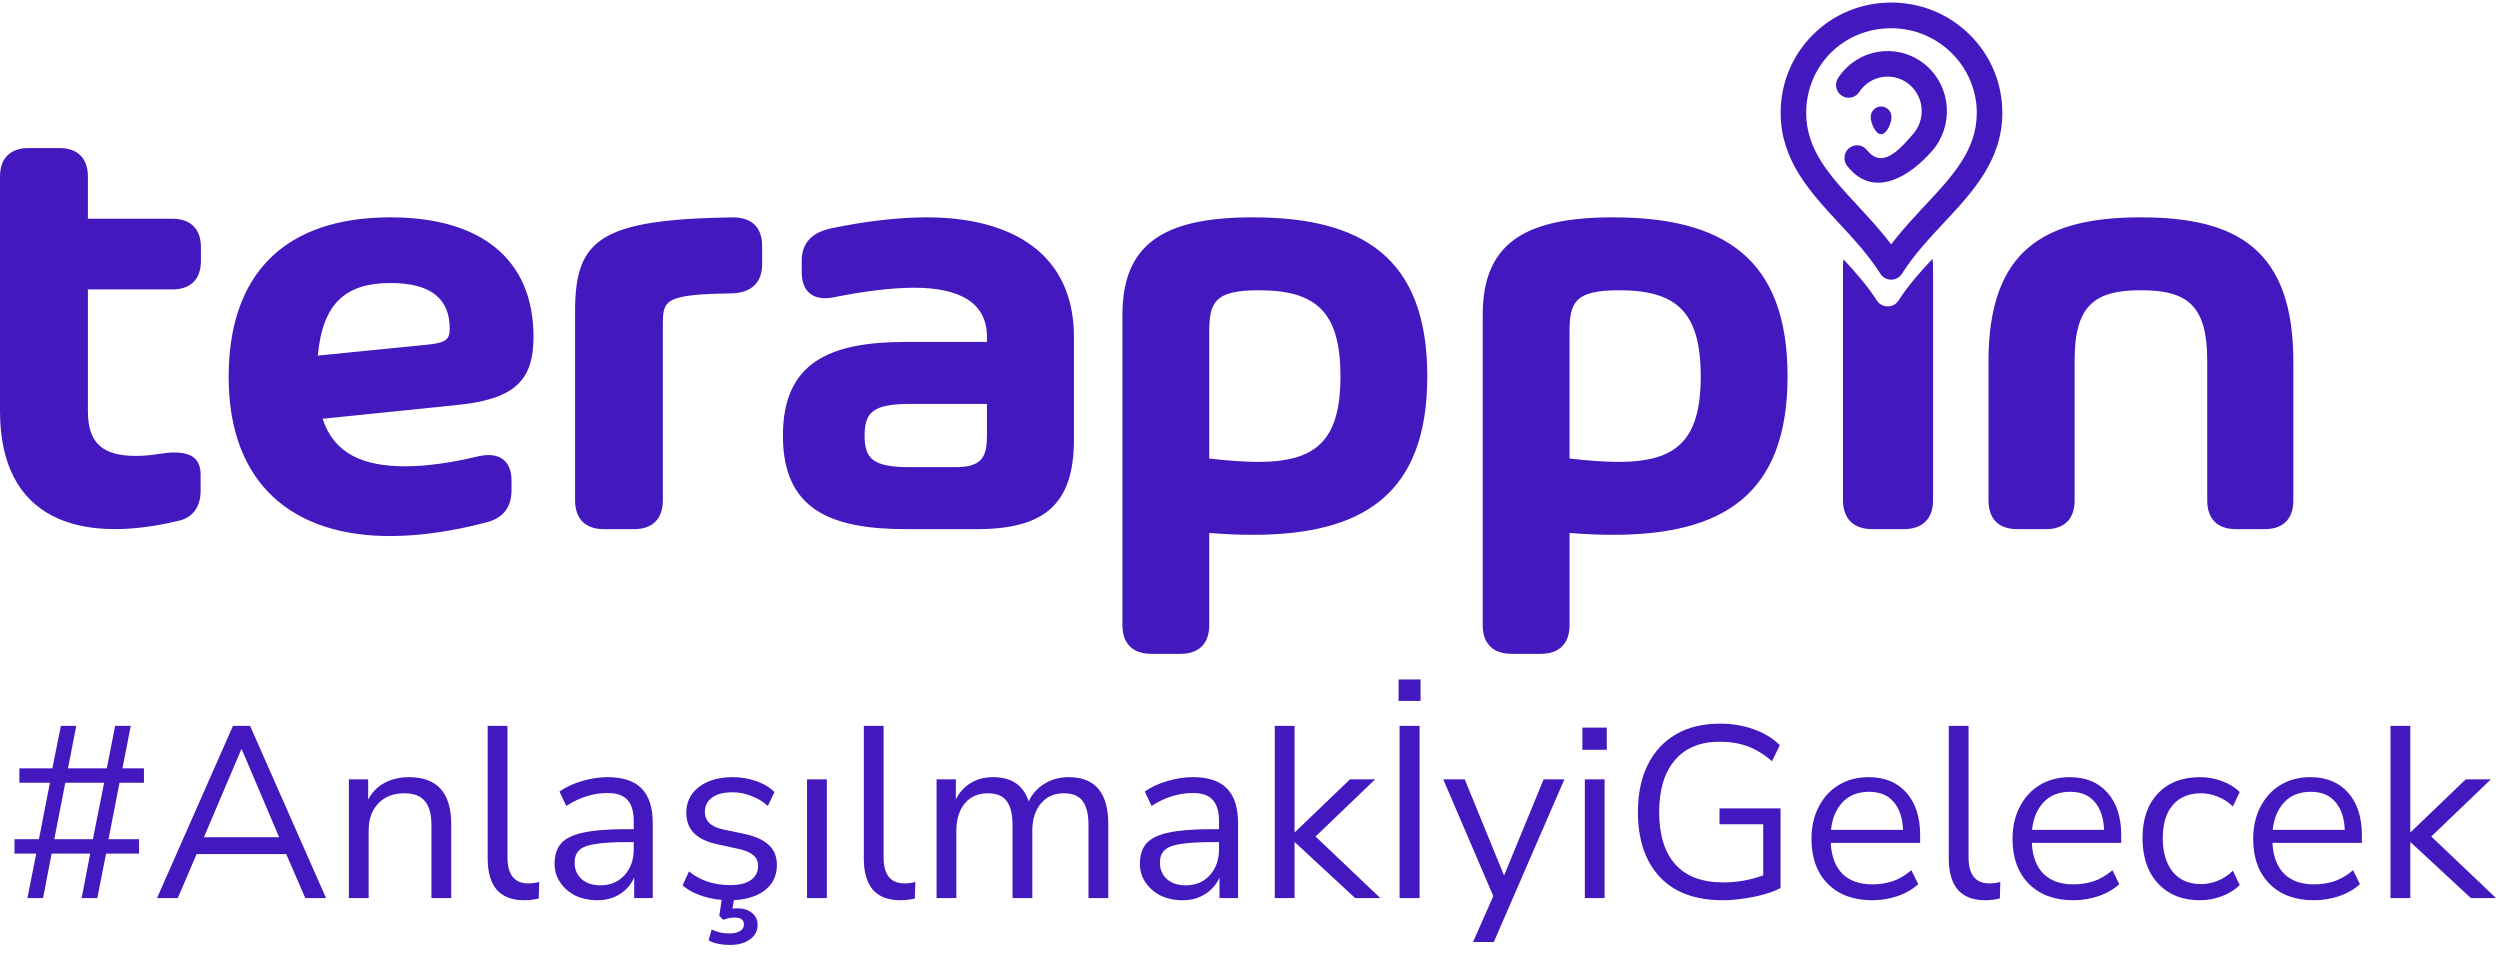
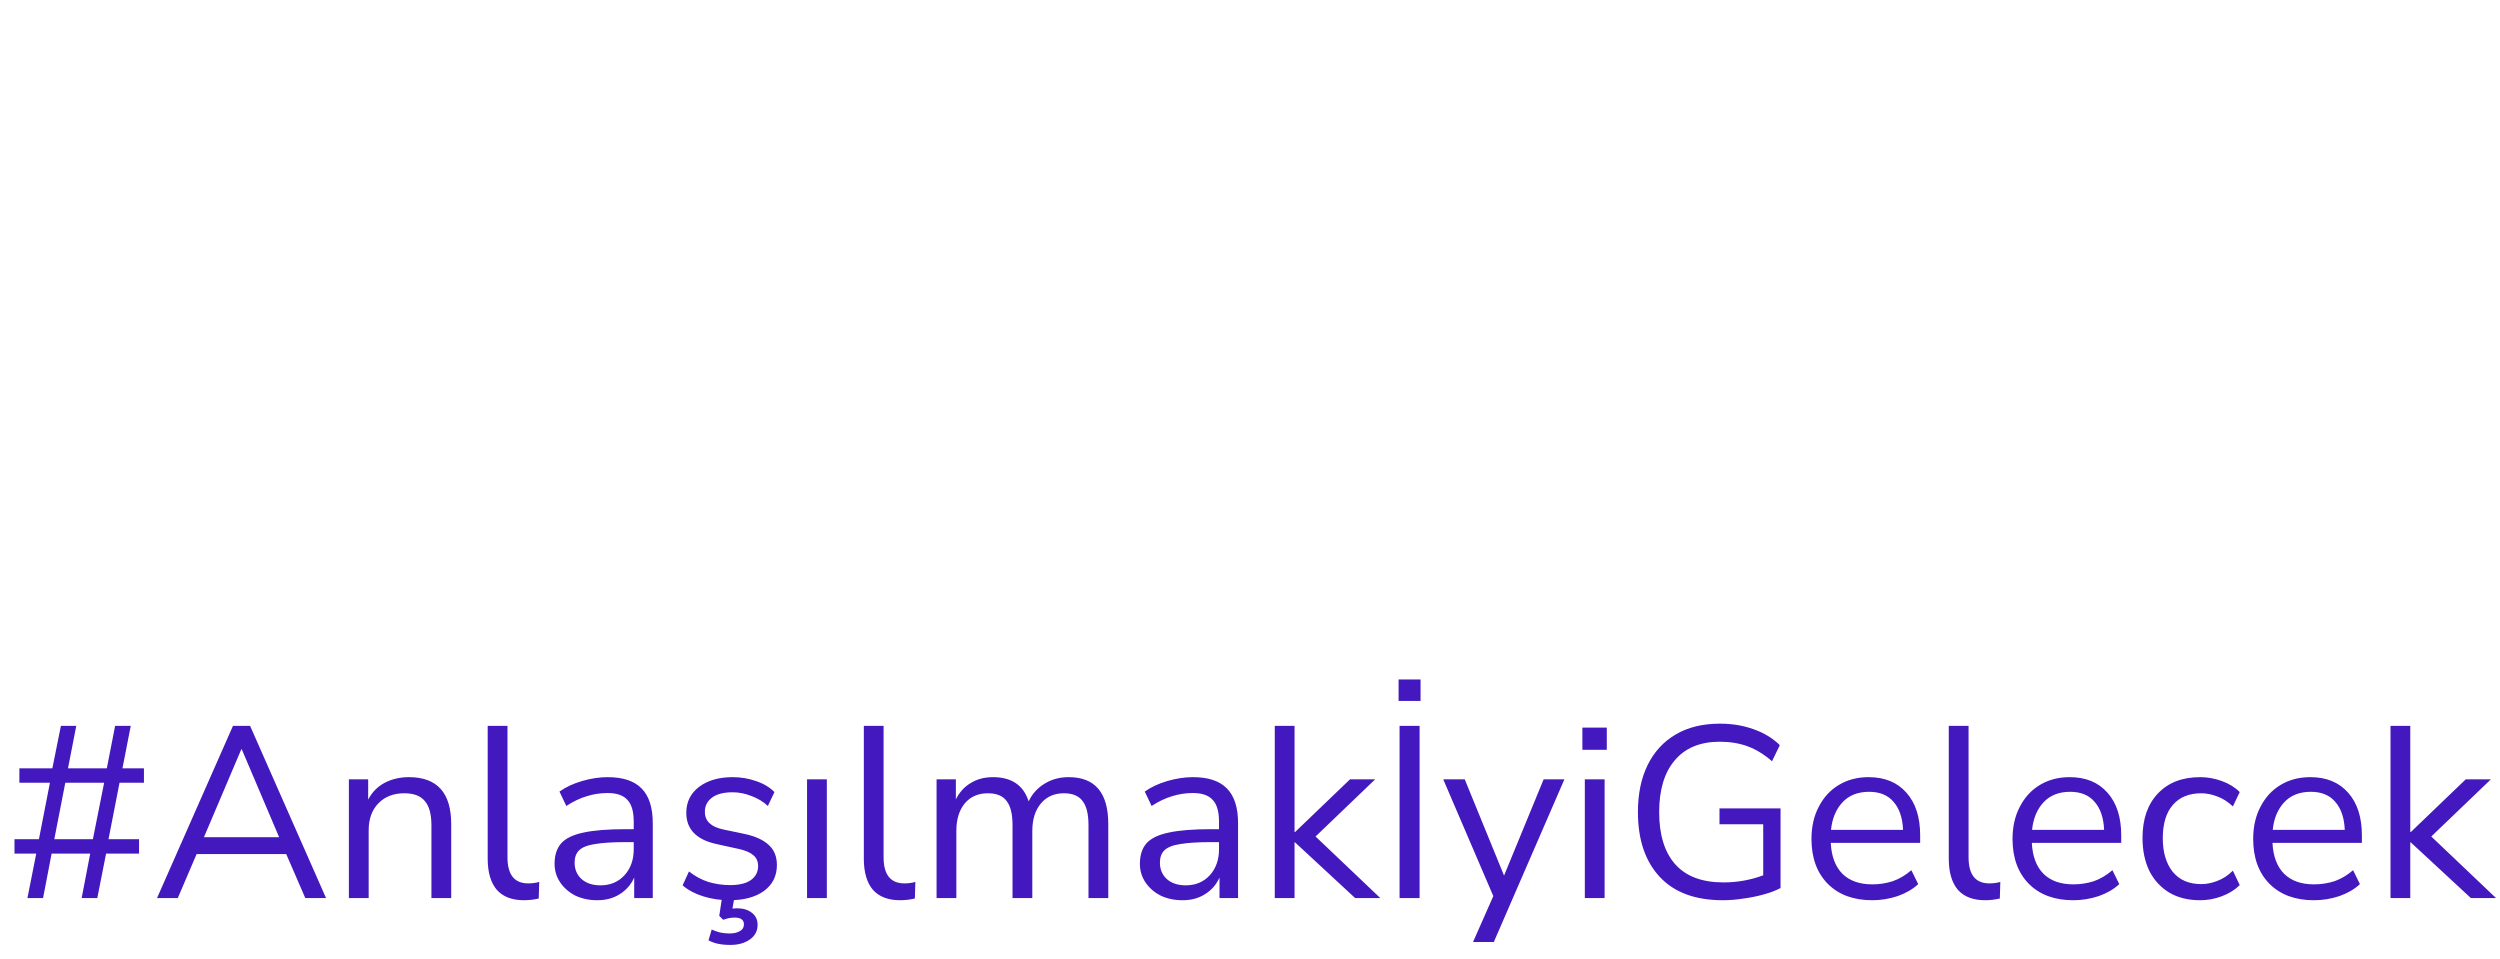
<svg xmlns="http://www.w3.org/2000/svg" width="172" height="66" viewBox="0 0 172 66" fill="none">
-   <path fill-rule="evenodd" clip-rule="evenodd" d="M130.113 1.942C133.356 1.942 136 4.555 136.003 7.767C136.001 10.325 134.353 12.089 132.445 14.132L132.443 14.135C131.653 14.98 130.843 15.847 130.113 16.815C129.396 15.862 128.603 15.007 127.83 14.173L127.81 14.152C125.91 12.104 124.269 10.335 124.266 7.768C124.27 4.501 126.838 1.942 130.113 1.942ZM130.113 19.243C130.414 19.243 130.694 19.088 130.856 18.831C131.662 17.551 132.711 16.428 133.725 15.342C135.709 13.22 137.758 11.025 137.762 7.767C137.759 5.723 136.959 3.811 135.51 2.38C134.068 0.959 132.152 0.176 130.113 0.176C128.074 0.176 126.164 0.96 124.735 2.383C123.301 3.81 122.51 5.722 122.508 7.768C122.51 11.031 124.551 13.229 126.524 15.355L126.532 15.363C127.533 16.443 128.569 17.559 129.369 18.831C129.53 19.088 129.811 19.243 130.113 19.243ZM127.913 6.333C127.647 6.738 127.108 6.848 126.709 6.579C126.309 6.309 126.201 5.763 126.466 5.359C126.568 5.205 126.68 5.056 126.802 4.915C128.288 3.203 130.872 3.035 132.563 4.54C134.253 6.045 134.42 8.662 132.934 10.375C131.448 12.087 129.247 13.42 127.557 11.915C127.39 11.767 127.235 11.605 127.096 11.432C126.791 11.057 126.844 10.503 127.214 10.194C127.585 9.886 128.133 9.94 128.437 10.315C128.517 10.414 128.607 10.508 128.703 10.593C129.674 11.458 130.776 10.196 131.629 9.213C132.483 8.229 132.388 6.725 131.416 5.861C130.445 4.996 128.96 5.094 128.106 6.077C128.036 6.158 127.971 6.244 127.913 6.333ZM11.859 19.912H6.047V28.273C6.047 30.449 7.008 31.366 9.358 31.366C9.983 31.366 10.485 31.295 10.934 31.231C11.299 31.179 11.63 31.131 11.965 31.131C13.29 31.131 13.803 31.643 13.803 32.688V33.755C13.803 34.842 13.29 35.632 12.222 35.845C5.427 37.466 0 35.739 0 28.273V12.148C0 10.89 0.705 10.186 1.965 10.186H4.081C5.342 10.186 6.047 10.89 6.047 12.148V15.049H11.859C13.119 15.049 13.824 15.753 13.824 17.012V17.95C13.824 19.208 13.119 19.912 11.859 19.912ZM30.941 22.614C30.941 20.57 29.67 19.472 26.864 19.472C23.817 19.472 22.196 20.828 21.867 24.464L29.428 23.711C30.699 23.582 30.941 23.345 30.941 22.614ZM31.467 27.864L22.196 28.811C22.985 31.221 24.979 32.082 27.894 32.082C29.319 32.082 31.028 31.845 32.913 31.393C34.338 31.071 35.192 31.673 35.192 33.072V33.718C35.192 34.88 34.644 35.632 33.483 35.934C31.116 36.558 28.881 36.88 26.82 36.88C20.179 36.88 15.731 33.33 15.731 25.928C15.731 18.934 19.5 14.953 26.864 14.953C33.044 14.953 36.705 17.794 36.705 23.173C36.705 26.186 35.412 27.456 31.467 27.864ZM52.435 18.175V16.921C52.435 15.624 51.709 14.932 50.343 14.954C41.315 15.105 39.565 16.445 39.565 21.397V34.414C39.565 35.69 40.269 36.404 41.529 36.404H43.641C44.901 36.404 45.605 35.69 45.605 34.414V22.262C45.605 20.64 45.797 20.251 50.279 20.186C51.688 20.164 52.435 19.451 52.435 18.175ZM67.903 29.954V27.789H62.628C60.023 27.789 59.485 28.389 59.485 29.976C59.485 31.54 60.023 32.14 62.606 32.14H65.749C67.601 32.14 67.903 31.39 67.903 29.954ZM73.886 23.182V30.254C73.886 34.711 71.841 36.404 67.213 36.404H62.327C57.074 36.404 53.865 35.012 53.865 29.976C53.865 24.918 57.095 23.525 62.327 23.525H67.903V23.182C67.903 20.825 66.029 19.796 62.886 19.796C61.337 19.796 59.334 20.053 57.332 20.46C55.975 20.717 55.158 20.096 55.158 18.724V17.931C55.158 16.753 55.825 15.981 57.224 15.703C59.571 15.21 61.853 14.953 63.747 14.953C69.581 14.953 73.886 17.417 73.886 23.182ZM86.592 19.969C90.547 19.969 92.223 21.448 92.223 25.885C92.223 30.322 90.547 31.779 86.55 31.779C85.582 31.779 84.465 31.694 83.197 31.544V22.841C83.197 20.826 83.541 19.969 86.592 19.969ZM86.184 36.795C93.727 36.795 98.197 34.052 98.197 25.885C98.197 17.718 93.727 14.953 86.184 14.953C79.909 14.953 77.223 16.882 77.223 21.683V43.012C77.223 44.277 77.932 44.984 79.2 44.984H81.22C82.488 44.984 83.197 44.277 83.197 43.012V36.667C84.228 36.753 85.239 36.795 86.184 36.795ZM117.01 25.885C117.01 21.448 115.334 19.969 111.38 19.969C108.329 19.969 107.984 20.826 107.984 22.841V31.544C109.253 31.694 110.369 31.779 111.337 31.779C115.334 31.779 117.01 30.322 117.01 25.885ZM122.984 25.885C122.984 34.052 118.515 36.795 110.972 36.795C110.026 36.795 109.016 36.753 107.985 36.667V43.012C107.985 44.277 107.276 44.984 106.007 44.984H103.987C102.72 44.984 102.01 44.277 102.01 43.012V21.683C102.01 16.882 104.697 14.953 110.972 14.953C118.515 14.953 122.984 17.718 122.984 25.885ZM157.782 34.432V24.875C157.782 17.181 153.925 14.953 147.296 14.953C140.667 14.953 136.808 17.181 136.808 24.875V34.432C136.808 35.697 137.512 36.404 138.77 36.404H140.773C142.031 36.404 142.734 35.697 142.734 34.432V24.789C142.734 21.017 144.098 19.968 147.296 19.968C150.493 19.968 151.857 21.017 151.857 24.789V34.432C151.857 35.697 152.561 36.404 153.818 36.404H155.821C157.079 36.404 157.782 35.697 157.782 34.432ZM130.623 20.672C130.461 20.926 130.178 21.08 129.874 21.08C129.57 21.08 129.287 20.926 129.124 20.672C128.469 19.648 127.657 18.727 126.835 17.844C126.811 17.988 126.798 18.142 126.798 18.306V34.415C126.798 35.691 127.52 36.404 128.812 36.404H130.98C132.272 36.404 132.995 35.691 132.995 34.415V18.306C132.995 18.13 132.978 17.967 132.951 17.813C132.113 18.706 131.286 19.637 130.623 20.672ZM128.705 8.055C128.705 8.458 129.025 9.233 129.42 9.233C129.815 9.233 130.135 8.458 130.135 8.055C130.135 7.653 129.815 7.326 129.42 7.326C129.025 7.326 128.705 7.653 128.705 8.055Z" fill="#4318BE" />
  <path d="M1.888 61.785L2.493 58.727H0.997V57.736H2.678L3.434 53.854H1.333V52.863H3.602L4.19 49.939H5.248L4.677 52.863H7.349L7.92 49.939H8.996L8.424 52.863H9.903V53.854H8.223L7.466 57.736H9.567V58.727H7.298L6.694 61.785H5.618L6.206 58.727H3.551L2.963 61.785H1.888ZM3.736 57.736H6.391L7.164 53.854H4.492L3.736 57.736ZM10.804 61.785L16.029 49.939H17.206L22.431 61.785H21.003L19.693 58.761H13.526L12.232 61.785H10.804ZM16.601 51.552L14.03 57.601H19.205L16.634 51.552H16.601ZM24.003 61.785V53.619H25.33V55.014C25.599 54.498 25.98 54.112 26.473 53.854C26.966 53.596 27.52 53.468 28.136 53.468C30.074 53.468 31.043 54.543 31.043 56.694V61.785H29.682V56.778C29.682 56.016 29.531 55.462 29.229 55.114C28.937 54.756 28.467 54.577 27.817 54.577C27.067 54.577 26.467 54.812 26.019 55.282C25.582 55.742 25.364 56.358 25.364 57.131V61.785H24.003ZM36.057 61.936C35.228 61.936 34.6 61.696 34.175 61.214C33.76 60.721 33.553 60.01 33.553 59.08V49.939H34.914V58.979C34.914 60.178 35.39 60.777 36.342 60.777C36.622 60.777 36.874 60.743 37.099 60.676L37.065 61.819C36.718 61.897 36.382 61.936 36.057 61.936ZM41.096 61.936C40.536 61.936 40.032 61.83 39.584 61.617C39.147 61.393 38.8 61.091 38.542 60.71C38.284 60.329 38.155 59.903 38.155 59.433C38.155 58.839 38.307 58.368 38.609 58.021C38.923 57.674 39.432 57.428 40.138 57.282C40.855 57.125 41.83 57.047 43.062 57.047H43.6V56.526C43.6 55.831 43.454 55.333 43.163 55.03C42.883 54.717 42.429 54.56 41.802 54.56C41.309 54.56 40.833 54.633 40.373 54.778C39.914 54.913 39.444 55.137 38.962 55.45L38.492 54.459C38.917 54.157 39.432 53.916 40.037 53.736C40.654 53.557 41.242 53.468 41.802 53.468C42.855 53.468 43.633 53.725 44.137 54.241C44.653 54.756 44.91 55.557 44.91 56.643V61.785H43.633V60.374C43.42 60.855 43.09 61.236 42.642 61.516C42.205 61.796 41.69 61.936 41.096 61.936ZM41.314 60.911C41.986 60.911 42.535 60.682 42.961 60.222C43.387 59.752 43.6 59.158 43.6 58.441V57.937H43.079C42.171 57.937 41.454 57.982 40.928 58.072C40.413 58.15 40.048 58.296 39.836 58.509C39.634 58.71 39.533 58.99 39.533 59.349C39.533 59.808 39.69 60.183 40.004 60.474C40.329 60.766 40.766 60.911 41.314 60.911ZM50.191 61.936C49.553 61.936 48.948 61.847 48.376 61.667C47.805 61.488 47.334 61.236 46.965 60.911L47.402 59.954C47.805 60.279 48.248 60.519 48.729 60.676C49.222 60.822 49.721 60.895 50.225 60.895C50.863 60.895 51.345 60.777 51.67 60.542C51.995 60.306 52.157 59.987 52.157 59.584C52.157 59.27 52.051 59.024 51.838 58.845C51.625 58.654 51.289 58.509 50.83 58.408L49.3 58.072C47.911 57.769 47.217 57.052 47.217 55.921C47.217 55.181 47.508 54.588 48.091 54.14C48.684 53.692 49.457 53.468 50.409 53.468C50.97 53.468 51.502 53.557 52.006 53.736C52.521 53.904 52.947 54.157 53.283 54.493L52.829 55.45C52.504 55.148 52.123 54.918 51.687 54.761C51.261 54.593 50.835 54.509 50.409 54.509C49.782 54.509 49.306 54.633 48.981 54.879C48.656 55.126 48.494 55.45 48.494 55.854C48.494 56.481 48.908 56.884 49.737 57.063L51.266 57.383C51.983 57.54 52.527 57.792 52.896 58.139C53.266 58.475 53.451 58.934 53.451 59.517C53.451 60.267 53.154 60.861 52.56 61.298C51.967 61.724 51.177 61.936 50.191 61.936ZM50.241 65.011C49.614 65.011 49.116 64.905 48.746 64.692L48.964 63.953C49.166 64.042 49.356 64.11 49.536 64.154C49.726 64.199 49.95 64.222 50.208 64.222C50.499 64.222 50.734 64.166 50.913 64.054C51.093 63.953 51.182 63.801 51.182 63.6C51.182 63.286 50.97 63.129 50.544 63.129C50.421 63.129 50.297 63.141 50.174 63.163C50.062 63.185 49.922 63.225 49.754 63.281L49.485 63.012L49.721 61.449H50.578L50.393 62.508C50.505 62.496 50.611 62.491 50.712 62.491C51.126 62.491 51.462 62.592 51.72 62.793C51.989 62.995 52.123 63.275 52.123 63.633C52.123 64.048 51.95 64.378 51.602 64.625C51.255 64.882 50.801 65.011 50.241 65.011ZM55.525 61.785V53.619H56.886V61.785H55.525ZM61.934 61.936C61.105 61.936 60.478 61.696 60.052 61.214C59.638 60.721 59.431 60.01 59.431 59.08V49.939H60.791V58.979C60.791 60.178 61.268 60.777 62.22 60.777C62.5 60.777 62.752 60.743 62.976 60.676L62.942 61.819C62.595 61.897 62.259 61.936 61.934 61.936ZM64.436 61.785V53.619H65.763V54.997C66.01 54.504 66.352 54.129 66.788 53.871C67.225 53.602 67.735 53.468 68.318 53.468C69.595 53.468 70.412 54.022 70.771 55.131C71.017 54.616 71.381 54.213 71.863 53.921C72.345 53.619 72.899 53.468 73.527 53.468C75.341 53.468 76.249 54.543 76.249 56.694V61.785H74.888V56.761C74.888 56.011 74.753 55.462 74.484 55.114C74.227 54.756 73.795 54.577 73.191 54.577C72.53 54.577 72.003 54.812 71.611 55.282C71.219 55.753 71.023 56.38 71.023 57.164V61.785H69.662V56.761C69.662 56.011 69.527 55.462 69.259 55.114C69.001 54.756 68.57 54.577 67.965 54.577C67.293 54.577 66.76 54.812 66.368 55.282C65.988 55.753 65.797 56.38 65.797 57.164V61.785H64.436ZM81.364 61.936C80.804 61.936 80.3 61.83 79.852 61.617C79.415 61.393 79.068 61.091 78.81 60.71C78.553 60.329 78.424 59.903 78.424 59.433C78.424 58.839 78.575 58.368 78.877 58.021C79.191 57.674 79.701 57.428 80.406 57.282C81.124 57.125 82.098 57.047 83.33 57.047H83.868V56.526C83.868 55.831 83.722 55.333 83.431 55.03C83.151 54.717 82.697 54.56 82.07 54.56C81.577 54.56 81.101 54.633 80.642 54.778C80.183 54.913 79.712 55.137 79.23 55.45L78.76 54.459C79.186 54.157 79.701 53.916 80.306 53.736C80.922 53.557 81.51 53.468 82.07 53.468C83.123 53.468 83.902 53.725 84.406 54.241C84.921 54.756 85.179 55.557 85.179 56.643V61.785H83.902V60.374C83.689 60.855 83.358 61.236 82.91 61.516C82.473 61.796 81.958 61.936 81.364 61.936ZM81.583 60.911C82.255 60.911 82.804 60.682 83.23 60.222C83.655 59.752 83.868 59.158 83.868 58.441V57.937H83.347C82.44 57.937 81.723 57.982 81.196 58.072C80.681 58.15 80.317 58.296 80.104 58.509C79.902 58.71 79.802 58.99 79.802 59.349C79.802 59.808 79.959 60.183 80.272 60.474C80.597 60.766 81.034 60.911 81.583 60.911ZM87.704 61.785V49.939H89.065V57.248H89.098L92.879 53.619H94.61L90.51 57.551L94.963 61.785H93.232L89.098 57.954H89.065V61.785H87.704ZM96.29 61.785V49.939H97.668V61.785H96.29ZM96.223 48.225V46.746H97.735V48.225H96.223ZM101.345 64.81L102.74 61.651L99.295 53.619H100.774L103.479 60.239L106.202 53.619H107.63L102.774 64.81H101.345ZM108.868 51.586V50.057H110.548V51.586H108.868ZM109.036 61.785V53.619H110.397V61.785H109.036ZM118.537 61.936C116.632 61.936 115.182 61.399 114.185 60.323C113.188 59.248 112.689 57.764 112.689 55.87C112.689 54.616 112.913 53.535 113.361 52.627C113.809 51.72 114.453 51.02 115.294 50.527C116.134 50.034 117.148 49.788 118.335 49.788C119.175 49.788 119.948 49.917 120.654 50.174C121.359 50.421 121.959 50.785 122.452 51.266L121.914 52.375C121.376 51.905 120.822 51.563 120.25 51.35C119.679 51.138 119.035 51.031 118.318 51.031C116.974 51.031 115.943 51.457 115.226 52.308C114.509 53.148 114.151 54.336 114.151 55.87C114.151 57.439 114.521 58.637 115.26 59.466C115.999 60.295 117.103 60.71 118.57 60.71C119.522 60.71 120.435 60.547 121.309 60.222V56.711H118.301V55.618H122.502V61.096C122.188 61.264 121.808 61.41 121.359 61.533C120.923 61.656 120.458 61.752 119.965 61.819C119.472 61.897 118.996 61.936 118.537 61.936ZM128.813 61.936C127.525 61.936 126.505 61.561 125.755 60.811C125.004 60.049 124.629 59.018 124.629 57.719C124.629 56.879 124.797 56.139 125.133 55.501C125.469 54.851 125.929 54.353 126.511 54.005C127.105 53.647 127.788 53.468 128.561 53.468C129.67 53.468 130.538 53.826 131.166 54.543C131.793 55.249 132.107 56.223 132.107 57.467V57.988H125.957C126.001 58.917 126.27 59.629 126.763 60.122C127.256 60.603 127.939 60.844 128.813 60.844C129.306 60.844 129.777 60.771 130.225 60.626C130.673 60.469 131.098 60.217 131.502 59.87L131.972 60.827C131.602 61.175 131.132 61.449 130.561 61.651C129.989 61.841 129.407 61.936 128.813 61.936ZM128.595 54.476C127.822 54.476 127.211 54.717 126.763 55.198C126.315 55.68 126.052 56.313 125.973 57.097H130.93C130.897 56.268 130.678 55.624 130.275 55.165C129.883 54.705 129.323 54.476 128.595 54.476ZM136.58 61.936C135.751 61.936 135.124 61.696 134.698 61.214C134.284 60.721 134.076 60.01 134.076 59.08V49.939H135.437V58.979C135.437 60.178 135.913 60.777 136.866 60.777C137.146 60.777 137.398 60.743 137.622 60.676L137.588 61.819C137.241 61.897 136.905 61.936 136.58 61.936ZM142.646 61.936C141.358 61.936 140.339 61.561 139.588 60.811C138.837 60.049 138.462 59.018 138.462 57.719C138.462 56.879 138.63 56.139 138.966 55.501C139.302 54.851 139.762 54.353 140.344 54.005C140.938 53.647 141.621 53.468 142.394 53.468C143.503 53.468 144.371 53.826 144.999 54.543C145.626 55.249 145.94 56.223 145.94 57.467V57.988H139.79C139.834 58.917 140.103 59.629 140.596 60.122C141.089 60.603 141.772 60.844 142.646 60.844C143.139 60.844 143.61 60.771 144.058 60.626C144.506 60.469 144.931 60.217 145.335 59.87L145.805 60.827C145.435 61.175 144.965 61.449 144.394 61.651C143.822 61.841 143.24 61.936 142.646 61.936ZM142.428 54.476C141.655 54.476 141.044 54.717 140.596 55.198C140.148 55.68 139.885 56.313 139.806 57.097H144.763C144.73 56.268 144.511 55.624 144.108 55.165C143.716 54.705 143.156 54.476 142.428 54.476ZM151.371 61.936C150.553 61.936 149.847 61.763 149.254 61.416C148.66 61.057 148.201 60.559 147.876 59.92C147.562 59.27 147.405 58.514 147.405 57.652C147.405 56.352 147.758 55.333 148.464 54.593C149.17 53.843 150.139 53.468 151.371 53.468C151.875 53.468 152.373 53.557 152.866 53.736C153.359 53.916 153.768 54.168 154.093 54.493L153.622 55.484C153.298 55.17 152.939 54.941 152.547 54.795C152.166 54.649 151.802 54.577 151.455 54.577C150.603 54.577 149.948 54.846 149.489 55.383C149.03 55.91 148.8 56.671 148.8 57.668C148.8 58.643 149.03 59.416 149.489 59.987C149.948 60.547 150.603 60.827 151.455 60.827C151.802 60.827 152.166 60.755 152.547 60.609C152.939 60.463 153.298 60.228 153.622 59.903L154.093 60.895C153.768 61.219 153.354 61.477 152.849 61.667C152.357 61.847 151.864 61.936 151.371 61.936ZM159.203 61.936C157.915 61.936 156.895 61.561 156.145 60.811C155.394 60.049 155.019 59.018 155.019 57.719C155.019 56.879 155.187 56.139 155.523 55.501C155.859 54.851 156.319 54.353 156.901 54.005C157.495 53.647 158.178 53.468 158.951 53.468C160.06 53.468 160.928 53.826 161.556 54.543C162.183 55.249 162.497 56.223 162.497 57.467V57.988H156.347C156.391 58.917 156.66 59.629 157.153 60.122C157.646 60.603 158.329 60.844 159.203 60.844C159.696 60.844 160.166 60.771 160.615 60.626C161.063 60.469 161.488 60.217 161.892 59.87L162.362 60.827C161.992 61.175 161.522 61.449 160.951 61.651C160.379 61.841 159.797 61.936 159.203 61.936ZM158.985 54.476C158.212 54.476 157.601 54.717 157.153 55.198C156.705 55.68 156.442 56.313 156.363 57.097H161.32C161.287 56.268 161.068 55.624 160.665 55.165C160.273 54.705 159.713 54.476 158.985 54.476ZM164.466 61.785V49.939H165.827V57.248H165.861L169.642 53.619H171.372L167.272 57.551L171.725 61.785H169.995L165.861 57.954H165.827V61.785H164.466Z" fill="#4318BE" />
</svg>